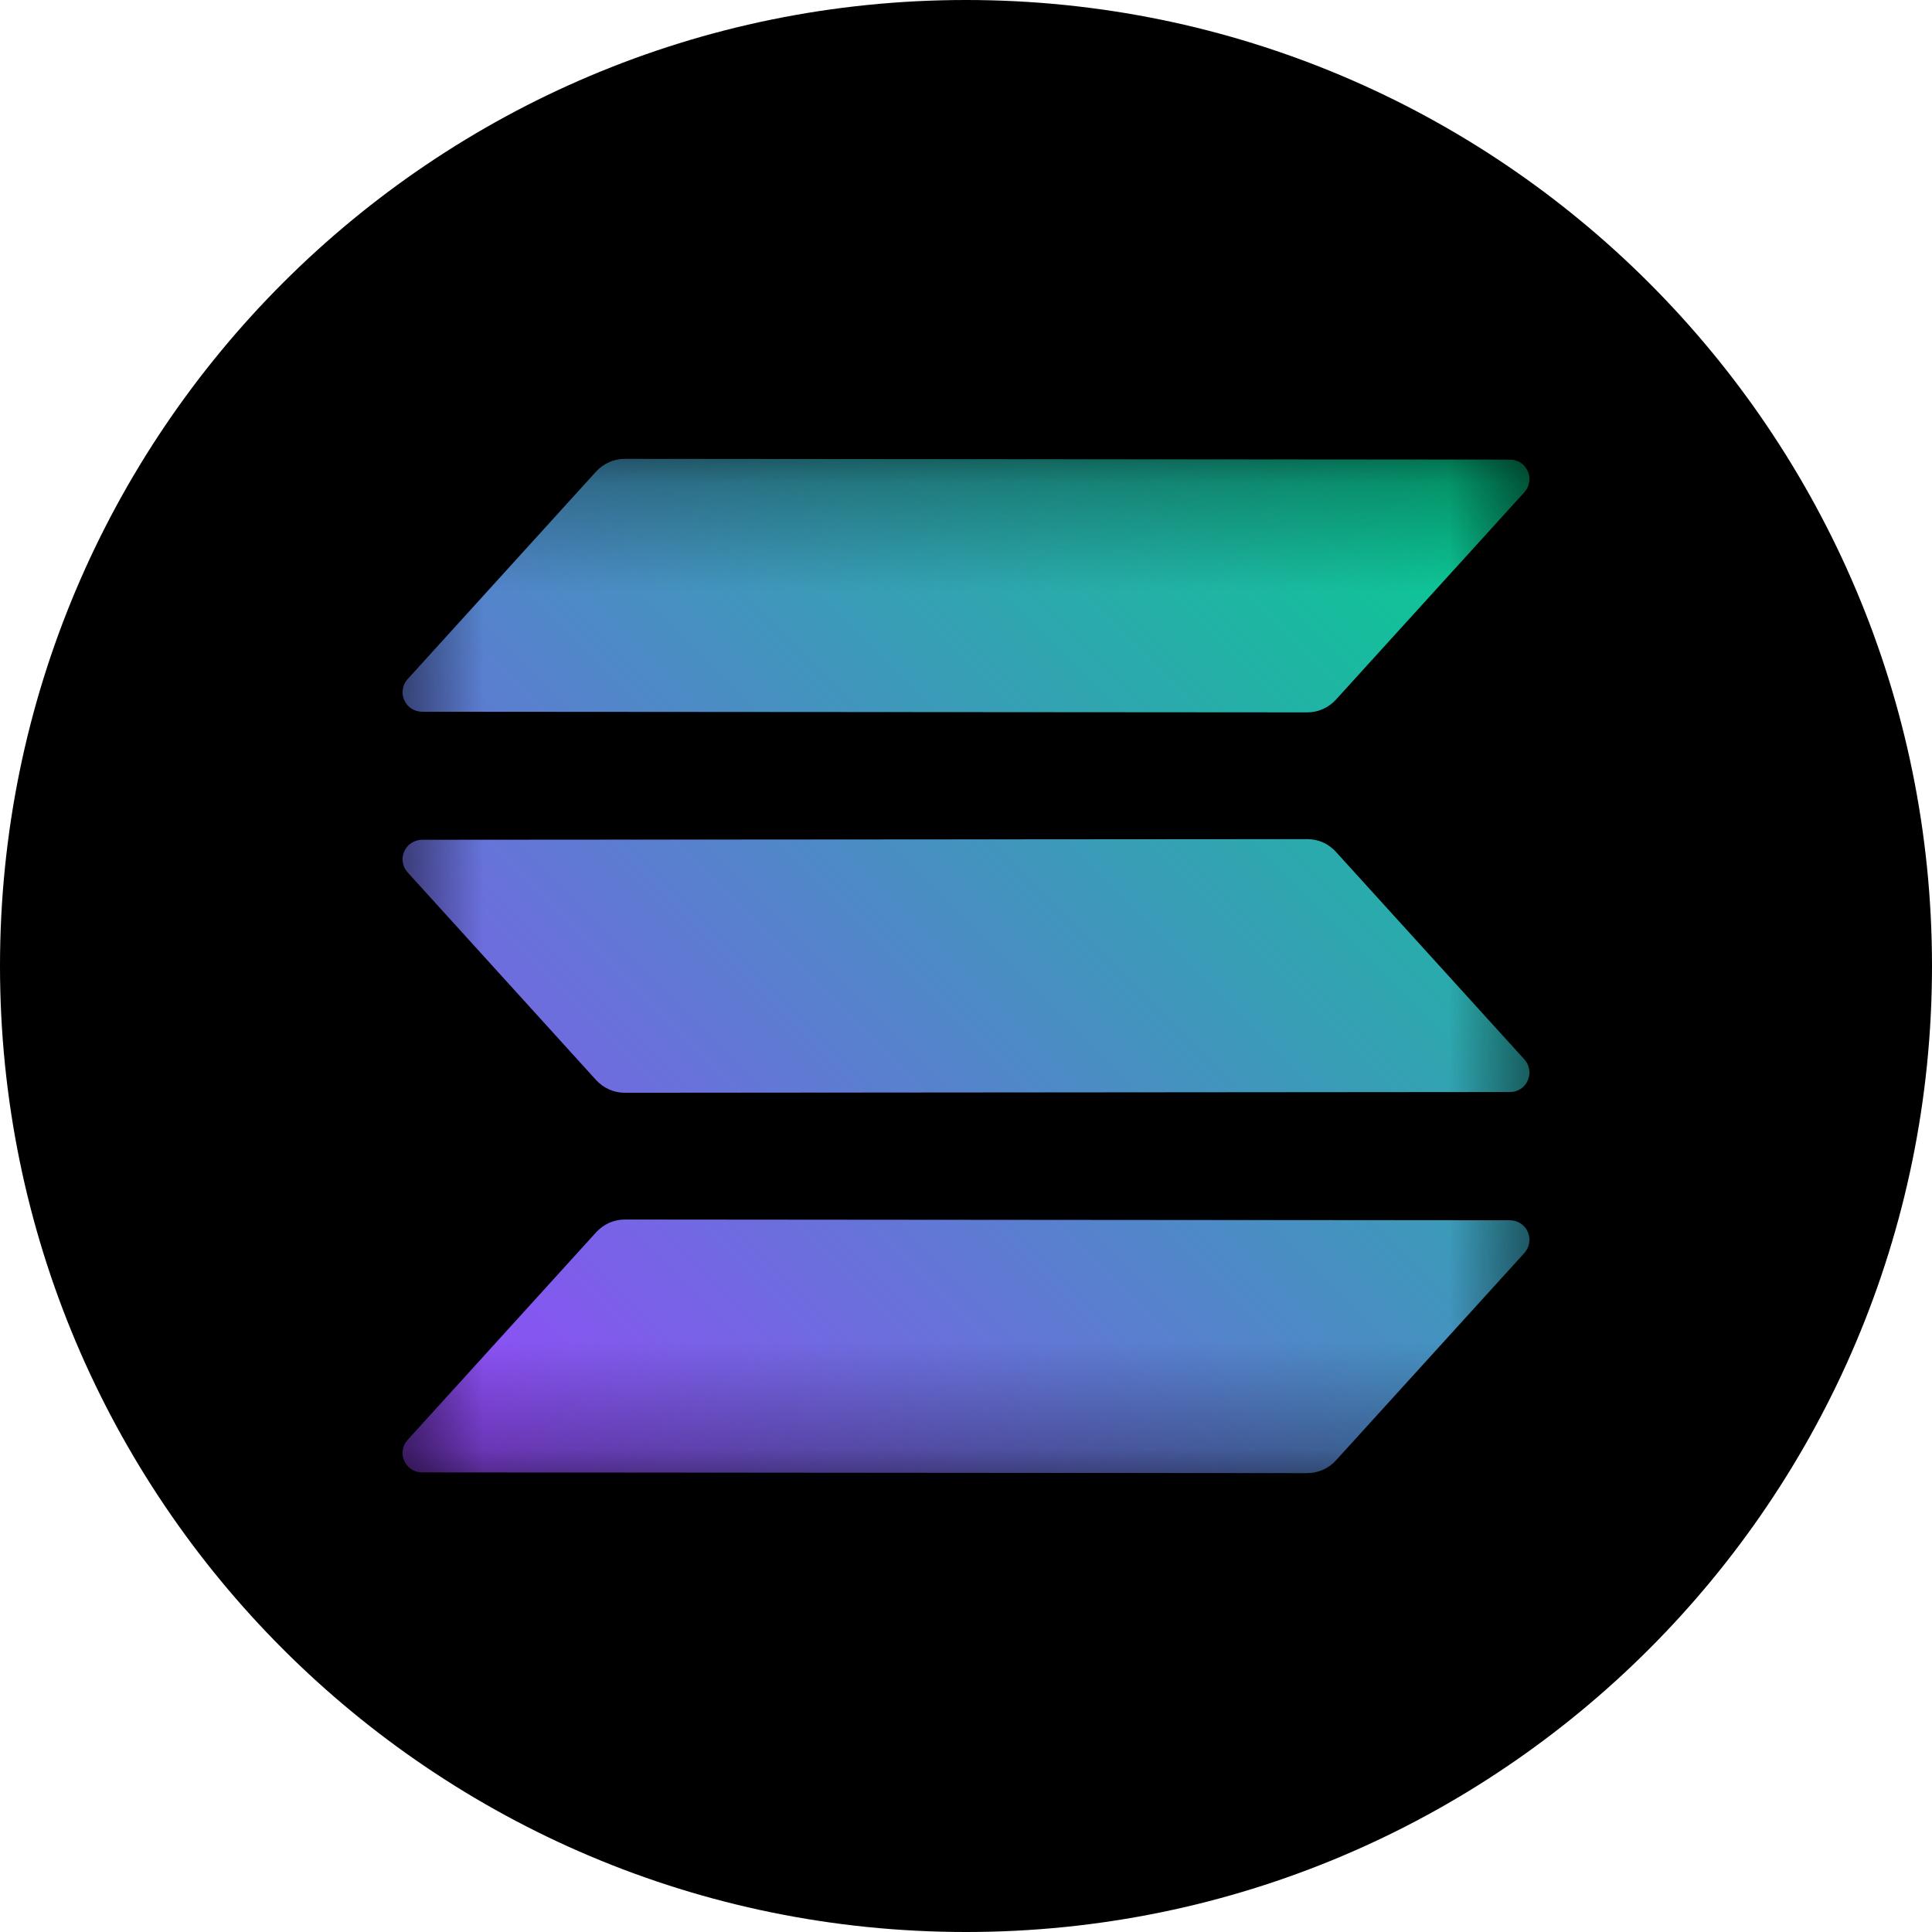
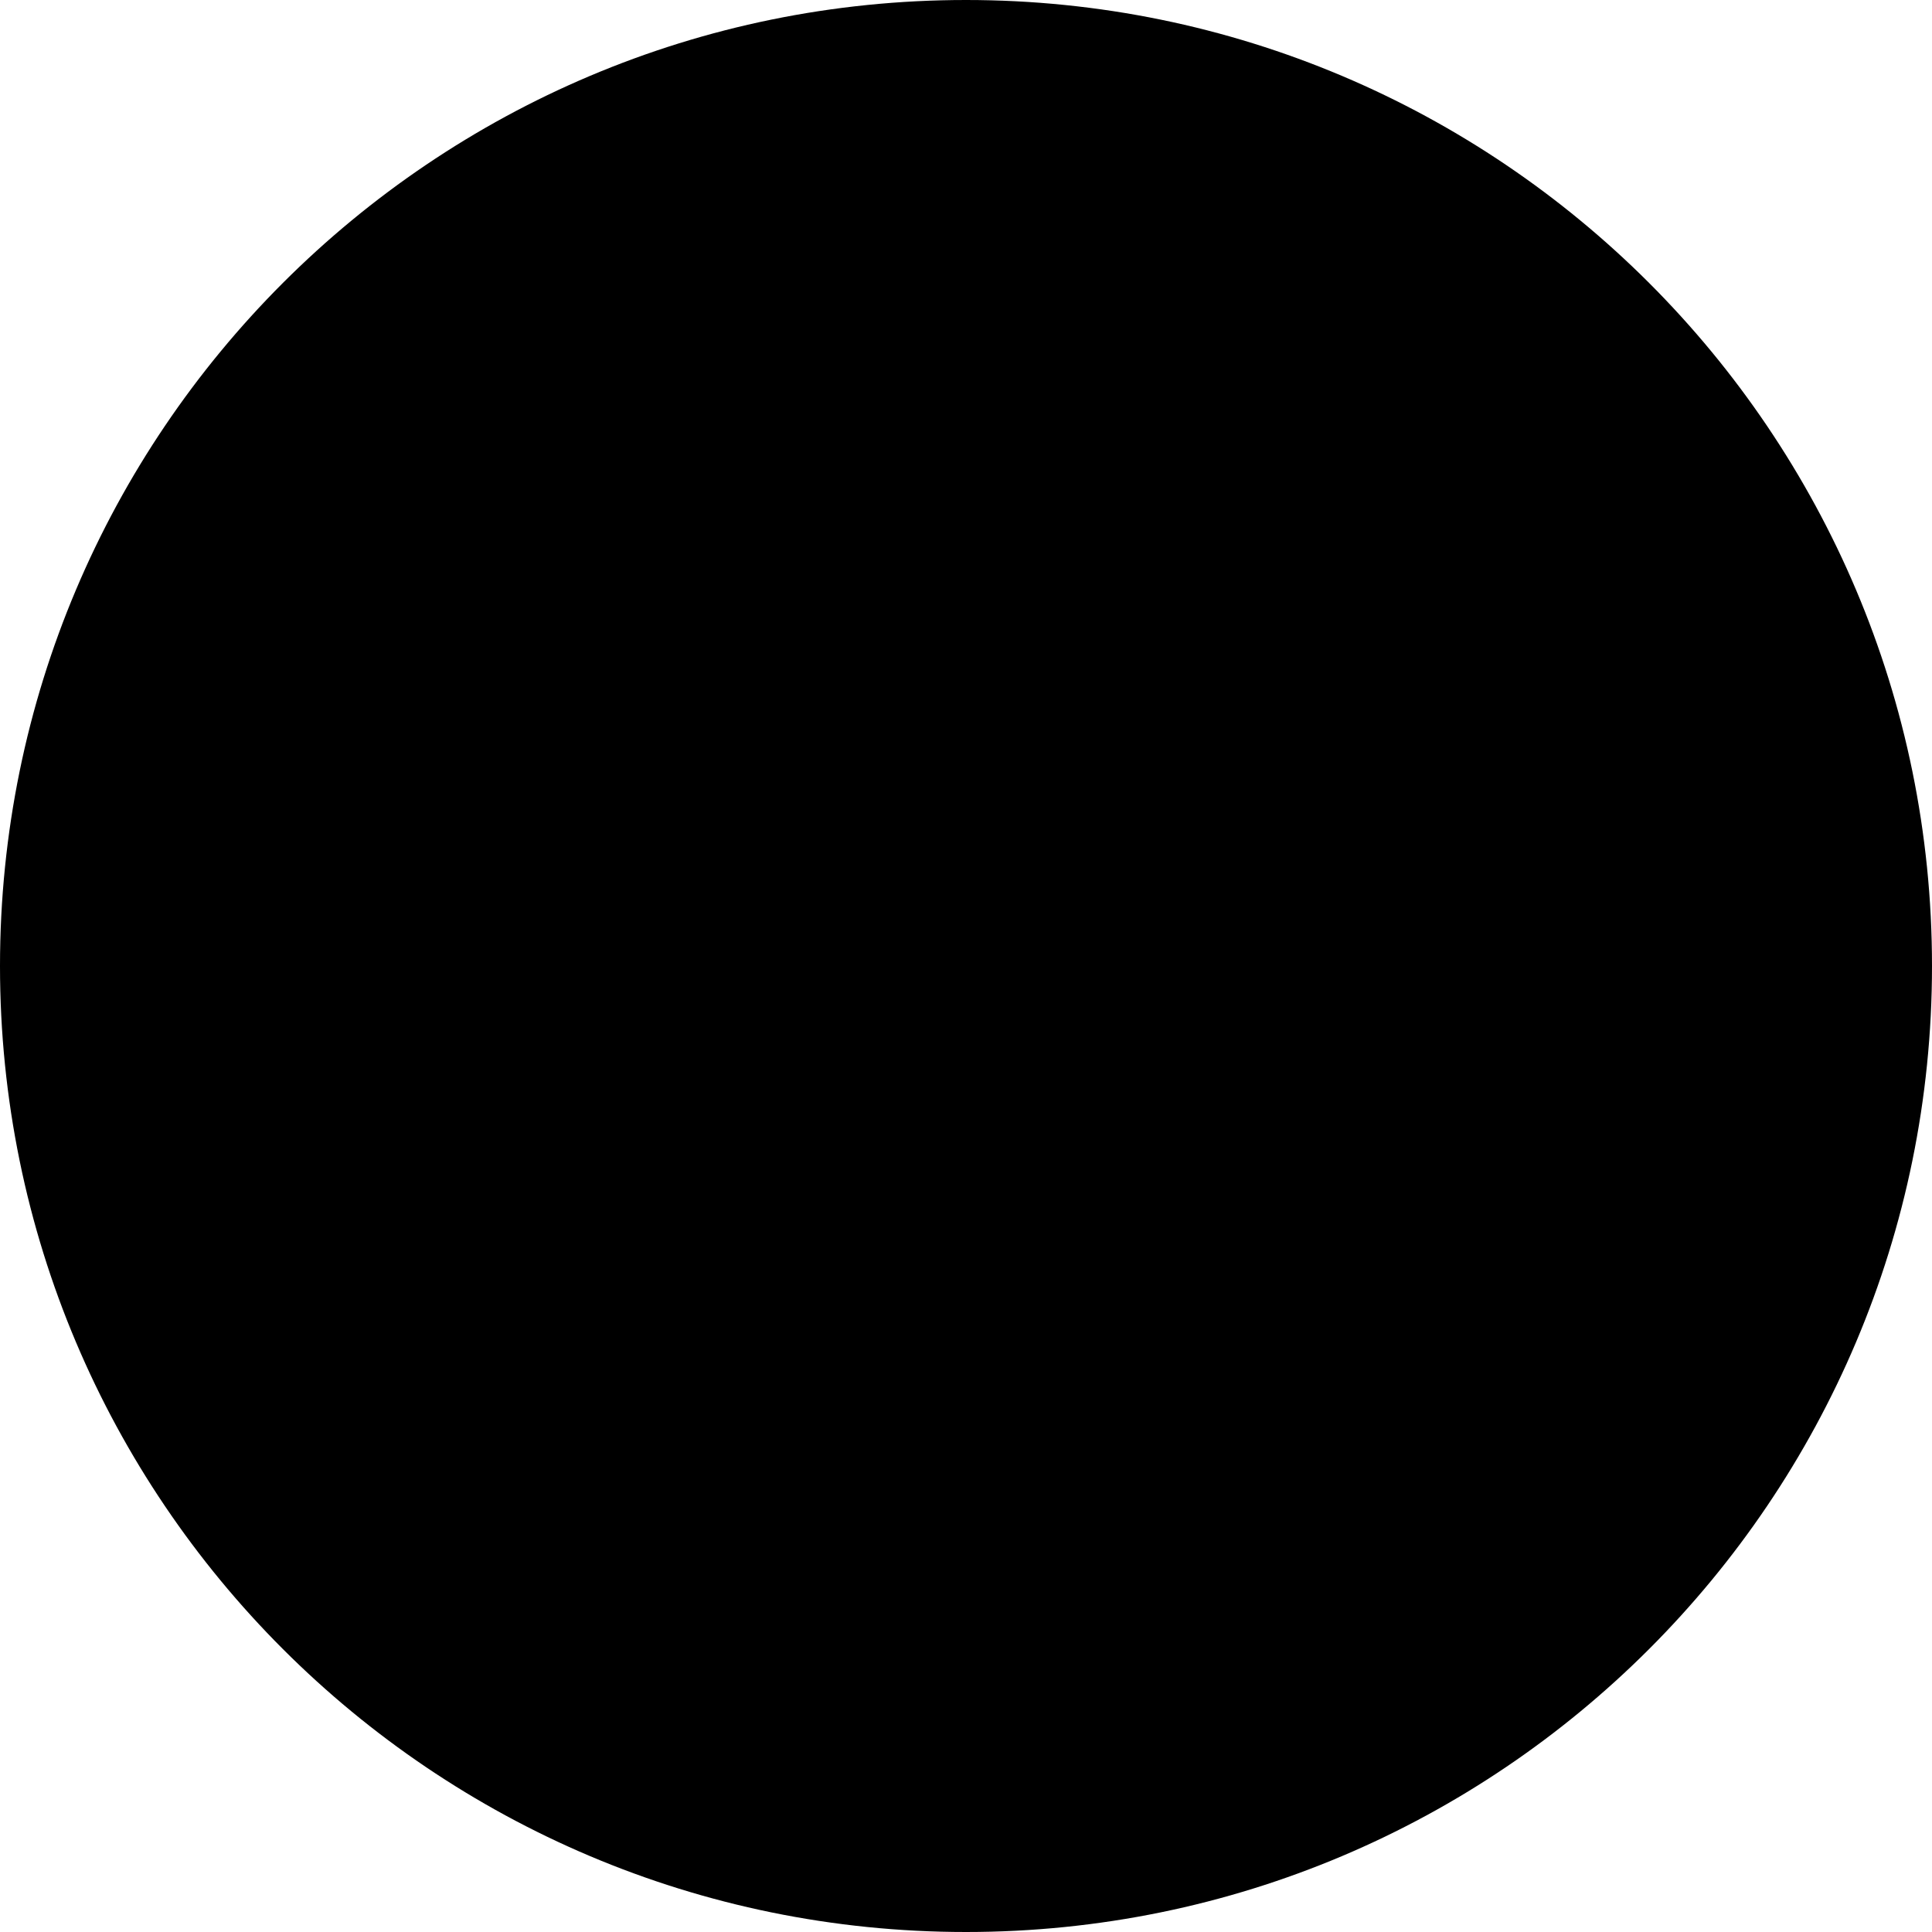
<svg xmlns="http://www.w3.org/2000/svg" width="18" height="18" viewBox="0 0 18 18" fill="none">
  <g clip-path="url(#clip0_149_5082)">
    <path d="M9 18C13.971 18 18 13.971 18 9C18 4.029 13.971 0 9 0C4.029 0 0 4.029 0 9C0 13.971 4.029 18 9 18Z" fill="black" />
    <mask id="mask0_149_5082" style="mask-type:luminance" maskUnits="userSpaceOnUse" x="3" y="4" width="12" height="10">
-       <path d="M14.4 4.275H3.6V13.725H14.4V4.275Z" fill="white" />
-     </mask>
+       </mask>
    <g mask="url(#mask0_149_5082)">
      <path fill-rule="evenodd" clip-rule="evenodd" d="M5.554 11.481C5.588 11.444 5.629 11.414 5.675 11.393C5.721 11.373 5.771 11.362 5.821 11.362L14.069 11.369C14.104 11.369 14.138 11.38 14.168 11.399C14.197 11.418 14.22 11.445 14.234 11.477C14.249 11.51 14.253 11.545 14.247 11.58C14.242 11.614 14.226 11.647 14.203 11.673L12.446 13.607C12.412 13.644 12.371 13.674 12.325 13.694C12.279 13.714 12.229 13.725 12.179 13.725L3.931 13.718C3.896 13.718 3.862 13.708 3.832 13.689C3.803 13.669 3.78 13.642 3.766 13.61C3.751 13.578 3.747 13.542 3.753 13.508C3.758 13.473 3.774 13.441 3.798 13.415L5.554 11.481ZM14.203 9.871C14.226 9.897 14.242 9.929 14.247 9.964C14.253 9.998 14.249 10.034 14.234 10.066C14.22 10.098 14.197 10.126 14.168 10.145C14.138 10.164 14.104 10.174 14.069 10.174L5.821 10.181C5.771 10.181 5.721 10.171 5.675 10.15C5.629 10.13 5.588 10.1 5.554 10.063L3.798 8.128C3.774 8.102 3.758 8.07 3.753 8.035C3.747 8 3.751 7.965 3.766 7.933C3.78 7.9 3.803 7.873 3.832 7.854C3.862 7.835 3.896 7.824 3.931 7.824L12.179 7.818C12.229 7.818 12.279 7.828 12.325 7.848C12.371 7.869 12.412 7.899 12.446 7.936L14.203 9.871ZM5.554 4.393C5.588 4.356 5.629 4.326 5.675 4.306C5.721 4.285 5.771 4.275 5.821 4.275L14.069 4.282C14.104 4.282 14.138 4.292 14.168 4.311C14.197 4.33 14.22 4.358 14.234 4.39C14.249 4.422 14.253 4.458 14.247 4.492C14.242 4.527 14.226 4.559 14.203 4.585L12.446 6.519C12.412 6.556 12.371 6.586 12.325 6.606C12.279 6.627 12.229 6.637 12.179 6.637L3.931 6.631C3.896 6.631 3.862 6.62 3.832 6.601C3.803 6.582 3.78 6.555 3.766 6.522C3.751 6.49 3.747 6.455 3.753 6.42C3.758 6.385 3.774 6.353 3.798 6.327L5.554 4.393Z" fill="url(#paint0_linear_149_5082)" />
    </g>
  </g>
  <defs>
    <linearGradient id="paint0_linear_149_5082" x1="4.069" y1="13.931" x2="13.931" y2="4.069" gradientUnits="userSpaceOnUse">
      <stop stop-color="#9945FF" />
      <stop offset="0.2" stop-color="#7962E7" />
      <stop offset="1" stop-color="#00D18C" />
    </linearGradient>
    <clipPath id="clip0_149_5082">
      <rect width="18" height="18" fill="white" />
    </clipPath>
  </defs>
</svg>